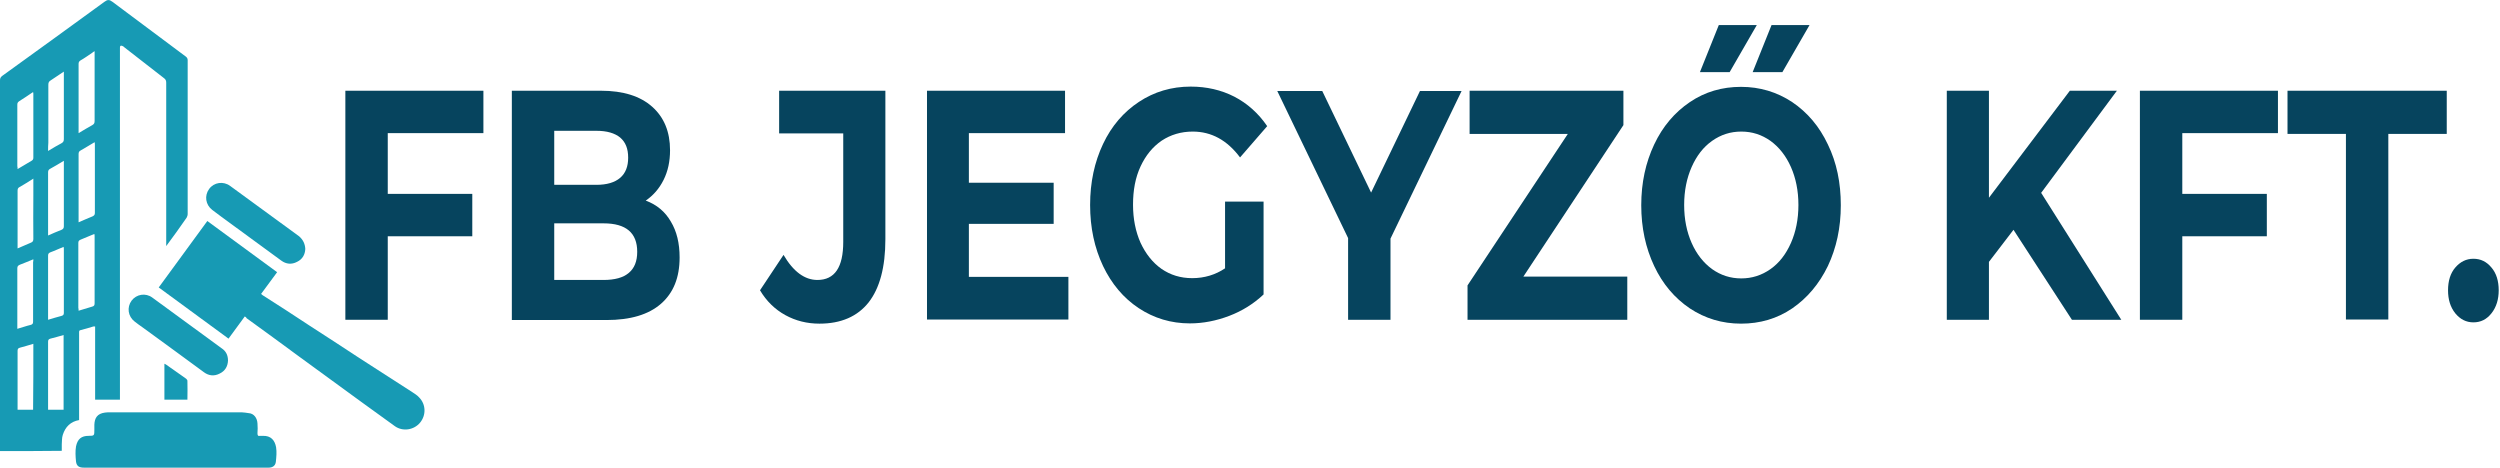
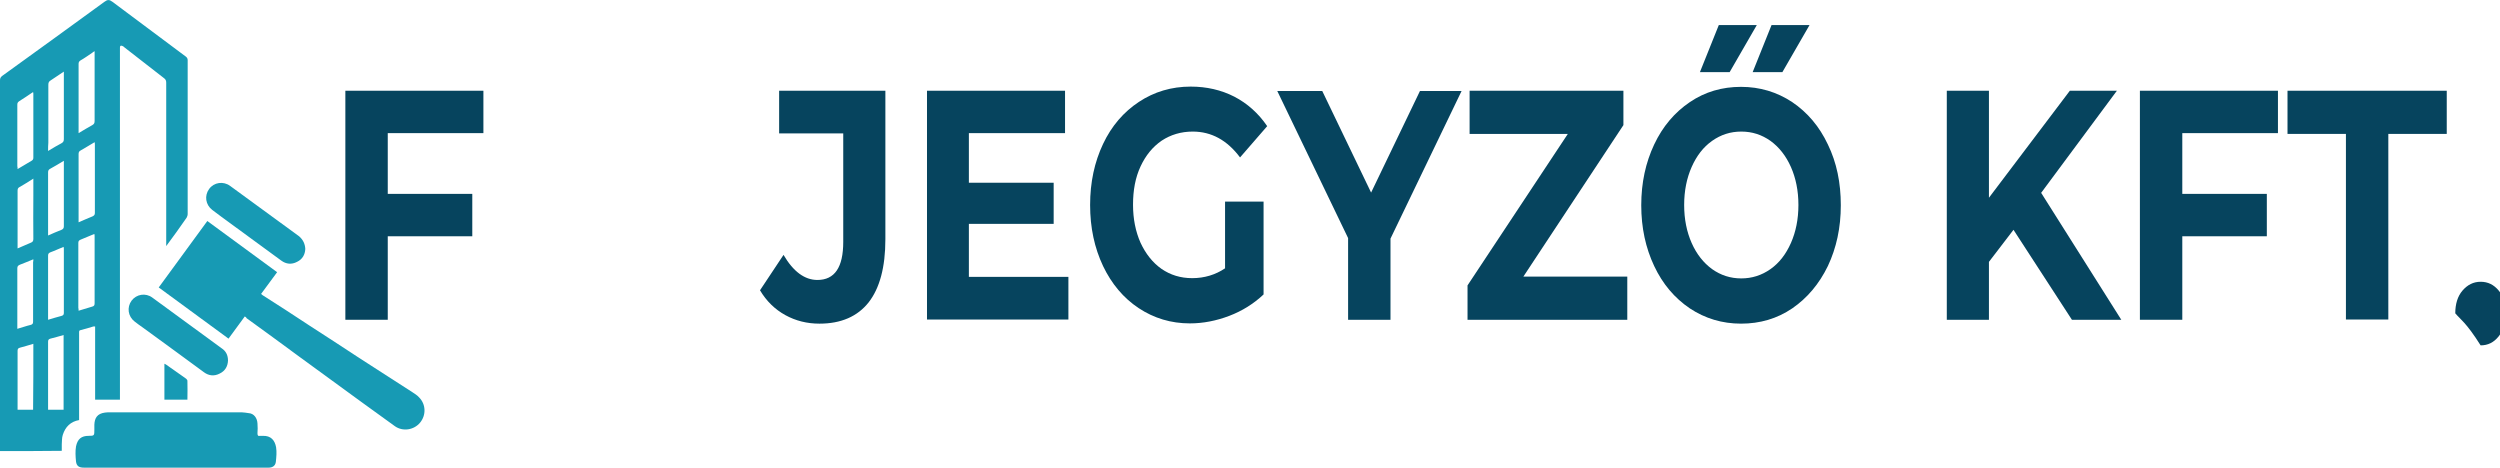
<svg xmlns="http://www.w3.org/2000/svg" id="Réteg_1" x="0px" y="0px" width="967.1px" height="180.9px" viewBox="0 0 967.1 180.9" style="enable-background:new 0 0 967.1 180.9;" xml:space="preserve">
  <style type="text/css">	.st0{fill:#179AB4;}	.st1{fill:#06445E;}</style>
  <path class="st0" d="M0,174.5c0-0.4,0-0.8,0-1.1c0-47.4,0-94.8,0-142.3c0-0.8,0.2-1.2,0.8-1.7C14,19.9,27.2,10.3,40.4,0.7 c1.2-0.9,1.9-0.9,3.1,0C53,7.8,62.4,14.8,71.9,21.9c0.5,0.4,0.7,0.8,0.7,1.4c0,19.8,0,39.7,0,59.5c0,0.5-0.2,1-0.4,1.4 c-2.6,3.7-5.1,7.3-7.9,11c0-0.3,0-0.7,0-1c0-20.7,0-41.4,0-62.2c0-0.8-0.2-1.3-0.9-1.8c-5.1-4-10.2-7.9-15.3-11.9 c-0.2-0.2-0.4-0.4-0.7-0.5c-0.7-0.3-1-0.1-1,0.6c0,0.3,0,0.6,0,0.9c0,44.6,0,89.3,0,133.9c0,0.5,0,0.9,0,1.4c-3.2,0-6.3,0-9.6,0 c0-9.4,0-18.8,0-28.3c-0.3,0-0.5,0-0.7,0c-1.6,0.5-3.3,1-4.9,1.4c-0.5,0.1-0.6,0.3-0.6,0.8c0,9.5,0,19.1,0,28.6c0,1.8,0,3.6,0,5.4 c-3.3,0.6-5.3,2.6-6.3,5.7c-0.4,1.2-0.3,2.5-0.4,3.7c0,0.8,0,1.6,0,2.5C15.7,174.5,7.9,174.5,0,174.5z M30.4,51.5 c1.9-1.1,3.6-2.2,5.3-3.1c0.7-0.4,0.9-0.8,0.9-1.6c0-8.6,0-17.2,0-25.9c0-0.3,0-0.6,0-1.1c-0.4,0.2-0.7,0.4-0.9,0.6 c-1.5,1-3,2.1-4.6,3c-0.6,0.4-0.7,0.8-0.7,1.4c0,8.5,0,17.1,0,25.6C30.4,50.7,30.4,51,30.4,51.5z M30.4,86c1.9-0.8,3.6-1.6,5.4-2.3 c0.6-0.3,0.9-0.6,0.9-1.3c0-8.8,0-17.6,0-26.4c0-0.3,0-0.6-0.1-1c-1.9,1.1-3.6,2.2-5.4,3.2c-0.6,0.3-0.8,0.7-0.8,1.4 c0,8.4,0,16.9,0,25.3C30.4,85.3,30.4,85.6,30.4,86z M30.4,120.2c1.9-0.6,3.6-1.1,5.3-1.6c0.7-0.2,0.9-0.5,0.9-1.3 c0-8.6,0-17.2,0-25.8c0-0.3,0-0.6-0.1-1c-1.9,0.8-3.6,1.5-5.3,2.2c-0.7,0.3-0.9,0.6-0.9,1.3c0,8.4,0,16.8,0,25.1 C30.4,119.4,30.4,119.7,30.4,120.2z M24.6,158.5c0-9.6,0-19.2,0-28.9c-1.8,0.5-3.4,1-5.1,1.4c-0.7,0.2-0.9,0.5-0.9,1.2 c0,8.5,0,16.9,0,25.4c0,0.3,0,0.6,0,0.9C20.7,158.5,22.6,158.5,24.6,158.5z M18.6,58.4c1.8-1.1,3.5-2.1,5.2-3 c0.7-0.4,0.9-0.8,0.9-1.6c0-8.3,0-16.6,0-25c0-0.3,0-0.6,0-1.1c-1.8,1.2-3.4,2.3-5.1,3.4c-0.7,0.4-0.9,0.9-0.9,1.7 c0,7.5,0,14.9,0,22.4C18.6,56.2,18.6,57.2,18.6,58.4z M18.6,123.7c1.8-0.5,3.5-1.1,5.2-1.5c0.7-0.2,0.9-0.5,0.9-1.2 c0-8.2,0-16.3,0-24.5c0-0.3,0-0.6-0.1-1c-1.8,0.7-3.4,1.5-5.1,2.1c-0.7,0.3-0.9,0.6-0.9,1.3c0,7.9,0,15.8,0,23.7 C18.6,123,18.6,123.3,18.6,123.7z M6.8,65.4c1.9-1.1,3.7-2.2,5.4-3.2c0.5-0.3,0.7-0.6,0.7-1.2c0-8.2,0-16.3,0-24.5 c0-0.3,0-0.5-0.1-0.9C11,36.8,9.3,38,7.5,39.1c-0.6,0.4-0.8,0.7-0.8,1.4c0,7.9,0,15.9,0,23.8C6.8,64.6,6.8,64.9,6.8,65.4z  M18.6,91.1c1.8-0.8,3.4-1.5,5.2-2.2c0.7-0.3,0.9-0.7,0.9-1.4c0-8.1,0-16.1,0-24.2c0-0.3,0-0.6,0-1.1c-1.8,1.1-3.5,2.1-5.3,3.1 c-0.6,0.3-0.8,0.7-0.8,1.4c0,7.8,0,15.6,0,23.4C18.6,90.3,18.6,90.6,18.6,91.1z M12.9,100.3c-1.8,0.7-3.5,1.5-5.2,2.1 c-0.7,0.3-1,0.6-1,1.4c0,7.5,0,14.9,0,22.4c0,0.3,0,0.6,0,1c1.8-0.5,3.4-1.1,5.1-1.5c0.8-0.2,1-0.5,1-1.3c0-7.7,0-15.3,0-23 C12.9,101.1,12.9,100.8,12.9,100.3z M12.9,133c-1.8,0.5-3.5,1.1-5.2,1.5c-0.7,0.2-0.9,0.5-0.9,1.2c0,7.3,0,14.6,0,21.9 c0,0.3,0,0.6,0,0.9c2,0,4,0,6,0C12.9,150,12.9,141.6,12.9,133z M12.9,69.1c-1.9,1.2-3.6,2.3-5.4,3.3c-0.6,0.3-0.7,0.8-0.7,1.4 c0,7.1,0,14.2,0,21.3c0,0.3,0,0.6,0,1c1.8-0.8,3.4-1.5,5.1-2.2c0.8-0.3,1-0.7,1-1.5c-0.1-5.5,0-11,0-16.6 C12.9,73.7,12.9,71.6,12.9,69.1z" />
  <path class="st0" d="M94.7,122.4c-2.1,2.9-4.2,5.7-6.3,8.6c-9-6.6-18-13.2-27-19.8c6.3-8.6,12.5-17.1,18.8-25.7 c9,6.6,18,13.2,27,19.8c-2.1,2.8-4.1,5.6-6.2,8.4c0.2,0.2,0.4,0.3,0.6,0.5c6.1,3.9,12.2,7.8,18.2,11.8c6.4,4.1,12.8,8.3,19.2,12.5 c6.8,4.4,13.7,8.8,20.5,13.2c0.9,0.6,1.9,1.2,2.6,2c2.7,2.7,2.8,6.9,0.4,9.8c-2.4,2.9-6.7,3.5-9.7,1.4c-4.4-3.1-8.6-6.3-13-9.4 c-8-5.8-16-11.7-24-17.5c-6.8-5-13.6-10-20.4-14.9C95.3,122.8,95,122.6,94.7,122.4z" />
  <path class="st0" d="M68,180.9c-11.9,0-23.8,0-35.6,0c-1.8,0-2.8-0.6-3-2.4c-0.2-1.9-0.3-4,0-5.8c0.6-2.9,2.1-4.1,4.9-4.1 c2.2,0,2.2-0.1,2.2-2.4c0-0.6,0-1.3,0-1.9c0.1-2.6,1.1-4.3,4.1-4.7c0.7-0.1,1.3-0.1,2-0.1c9.9,0,19.7,0,29.6,0c7.1,0,14.2,0,21.3,0 c0.9,0,1.7,0.2,2.6,0.3c2.2,0.1,3.4,2,3.5,4c0.1,1.3,0.1,2.5,0,3.8c0,0.8,0.2,1.2,1,1c0.4,0,0.7,0,1.1,0c3.1-0.1,4.6,1.7,5.1,4.4 c0.3,1.9,0.1,3.8-0.1,5.7c-0.2,1.5-1.3,2.2-2.8,2.2C91.8,180.9,79.9,180.9,68,180.9z" />
  <path class="st0" d="M118.1,96.3c-0.1,2.2-1.1,4-3.2,5c-2.1,1.1-4.2,0.9-6.1-0.5c-7.7-5.6-15.4-11.3-23.1-16.9 c-1.2-0.9-2.4-1.8-3.6-2.7c-2.6-2-3.1-5.5-1.2-8.1c1.9-2.6,5.5-3.1,8.1-1.2c8.9,6.5,17.8,13,26.7,19.5 C117.2,92.7,118,94.3,118.1,96.3z" />
  <path class="st0" d="M88.2,139.5c-0.1,2.2-1.1,4-3.2,5c-2.1,1.1-4.2,0.9-6.1-0.5c-7.9-5.8-15.8-11.6-23.8-17.4c-1-0.7-2-1.4-3-2.2 c-2.6-2-3.1-5.5-1.2-8.1c1.9-2.5,5.4-3.1,8-1.2c8.9,6.5,17.9,13.1,26.8,19.6C87.4,135.8,88.2,137.4,88.2,139.5z" />
  <path class="st0" d="M72.5,154.6c-3,0-5.9,0-8.9,0c0-4.6,0-9.2,0-13.9c0.2,0.1,0.4,0.2,0.6,0.3c2.6,1.8,5.2,3.7,7.8,5.5 c0.2,0.2,0.5,0.5,0.5,0.8C72.6,149.8,72.5,152.1,72.5,154.6z" />
  <g>
    <path class="st1" d="M150,51.6V75h32.7v16.4H150v32.3h-16.4V35.1H187v16.4H150z" />
-     <path class="st1" d="M259.5,85.7c2.3,3.8,3.4,8.4,3.4,13.9c0,7.8-2.4,13.7-7.2,17.9c-4.8,4.2-11.8,6.3-21.1,6.3h-36.6V35.1h34.5  c8.6,0,15.2,2.1,19.8,6.2c4.6,4.1,6.9,9.7,6.9,16.8c0,4.3-0.8,8.1-2.5,11.5c-1.7,3.4-4,6-6.9,8C254.1,79.2,257.3,81.9,259.5,85.7z   M214.4,50.6v20.9h16.3c4,0,7.1-0.9,9.2-2.7c2.1-1.8,3.1-4.4,3.1-7.8c0-3.5-1-6-3.1-7.8c-2.1-1.7-5.1-2.6-9.2-2.6H214.4z   M243.2,105.6c2.2-1.8,3.3-4.5,3.3-8.2c0-7.3-4.3-11-13-11h-19.1v21.9h19.1C237.8,108.3,241.1,107.4,243.2,105.6z" />
    <path class="st1" d="M303.8,121.9c-4-2.2-7.3-5.4-9.8-9.6l9.1-13.7c3.8,6.5,8.2,9.7,13.1,9.7c6.7,0,10-4.9,10-14.7V51.6h-24.8V35.1  h41.1v57.4c0,10.9-2.2,19-6.5,24.5c-4.3,5.4-10.6,8.2-19,8.2C312.2,125.2,307.8,124.1,303.8,121.9z" />
    <path class="st1" d="M413.3,107.2v16.4h-54.7V35.1H412v16.4h-37.2v19.2h32.8v15.9h-32.8v20.5H413.3z" />
    <path class="st1" d="M473.9,78h14.9v35.9c-3.8,3.6-8.3,6.4-13.3,8.3c-5,1.9-10.1,2.9-15.2,2.9c-7.3,0-13.9-2-19.8-5.9  c-5.9-3.9-10.5-9.4-13.8-16.3c-3.3-7-5-14.8-5-23.6c0-8.8,1.7-16.6,5-23.6c3.3-7,8-12.4,13.9-16.3c5.9-3.9,12.6-5.9,20-5.9  c6.2,0,11.8,1.3,16.9,3.9c5,2.6,9.3,6.4,12.7,11.4l-10.5,12.1c-5-6.7-11.1-10-18.3-10c-4.5,0-8.5,1.2-12,3.5  c-3.5,2.4-6.2,5.7-8.2,10c-2,4.3-2.9,9.2-2.9,14.8c0,5.5,1,10.4,2.9,14.7c2,4.3,4.7,7.7,8.1,10.1c3.5,2.4,7.4,3.6,11.9,3.6  c4.7,0,9-1.3,12.7-3.8V78z" />
    <path class="st1" d="M537.9,92.3v31.4h-16.4V92.1l-27.4-56.9h17.4l18.9,39.3l18.9-39.3h16.1L537.9,92.3z" />
    <path class="st1" d="M629.5,107v16.7h-61.8v-13.3l38.8-58.6h-38V35.1H628v13.3L589.3,107H629.5z" />
    <path class="st1" d="M653.7,119.3c-5.9-4-10.5-9.4-13.8-16.4s-5-14.8-5-23.5c0-8.7,1.7-16.5,5-23.5s7.9-12.4,13.8-16.4  c5.9-4,12.5-5.9,19.8-5.9c7.3,0,13.9,2,19.8,5.9c5.9,4,10.5,9.4,13.8,16.4c3.4,7,5,14.8,5,23.5c0,8.7-1.7,16.5-5,23.5  c-3.4,7-8,12.4-13.8,16.4c-5.9,4-12.5,5.9-19.8,5.9C666.2,125.2,659.6,123.2,653.7,119.3z M684.9,104.1c3.4-2.4,6-5.8,7.9-10.1  c1.9-4.3,2.9-9.2,2.9-14.7c0-5.5-1-10.4-2.9-14.7c-1.9-4.3-4.6-7.7-7.9-10.1c-3.4-2.4-7.1-3.6-11.3-3.6c-4.2,0-7.9,1.2-11.3,3.6  c-3.4,2.4-6,5.8-7.9,10.1c-1.9,4.3-2.9,9.2-2.9,14.7c0,5.5,1,10.4,2.9,14.7c1.9,4.3,4.6,7.7,7.9,10.1c3.4,2.4,7.1,3.6,11.3,3.6  C677.7,107.7,681.5,106.5,684.9,104.1z M664.9,9.7h14.7l-10.5,18.2h-11.5L664.9,9.7z M685.3,9.7H700l-10.5,18.2H678L685.3,9.7z" />
    <path class="st1" d="M778.9,88.9l-9.5,12.4v22.4h-16.3V35.1h16.3v41.4l31.3-41.4h18.2l-29.3,39.5l31,49.1h-19.1L778.9,88.9z" />
    <path class="st1" d="M844.2,51.6V75h32.7v16.4h-32.7v32.3h-16.4V35.1h53.4v16.4H844.2z" />
    <path class="st1" d="M907.5,51.8h-22.6V35.1h61.6v16.7h-22.6v71.8h-16.4V51.8z" />
-     <path class="st1" d="M949.8,121.2c-1.9-2.4-2.8-5.3-2.8-8.9c0-3.6,0.9-6.6,2.8-8.8c1.9-2.2,4.2-3.4,7-3.4c2.8,0,5.1,1.1,7,3.4  c1.9,2.2,2.8,5.2,2.8,8.8c0,3.5-0.9,6.5-2.8,8.9c-1.9,2.4-4.2,3.5-7,3.5C954,124.7,951.7,123.5,949.8,121.2z" />
+     <path class="st1" d="M949.8,121.2c0-3.6,0.9-6.6,2.8-8.8c1.9-2.2,4.2-3.4,7-3.4c2.8,0,5.1,1.1,7,3.4  c1.9,2.2,2.8,5.2,2.8,8.8c0,3.5-0.9,6.5-2.8,8.9c-1.9,2.4-4.2,3.5-7,3.5C954,124.7,951.7,123.5,949.8,121.2z" />
  </g>
</svg>